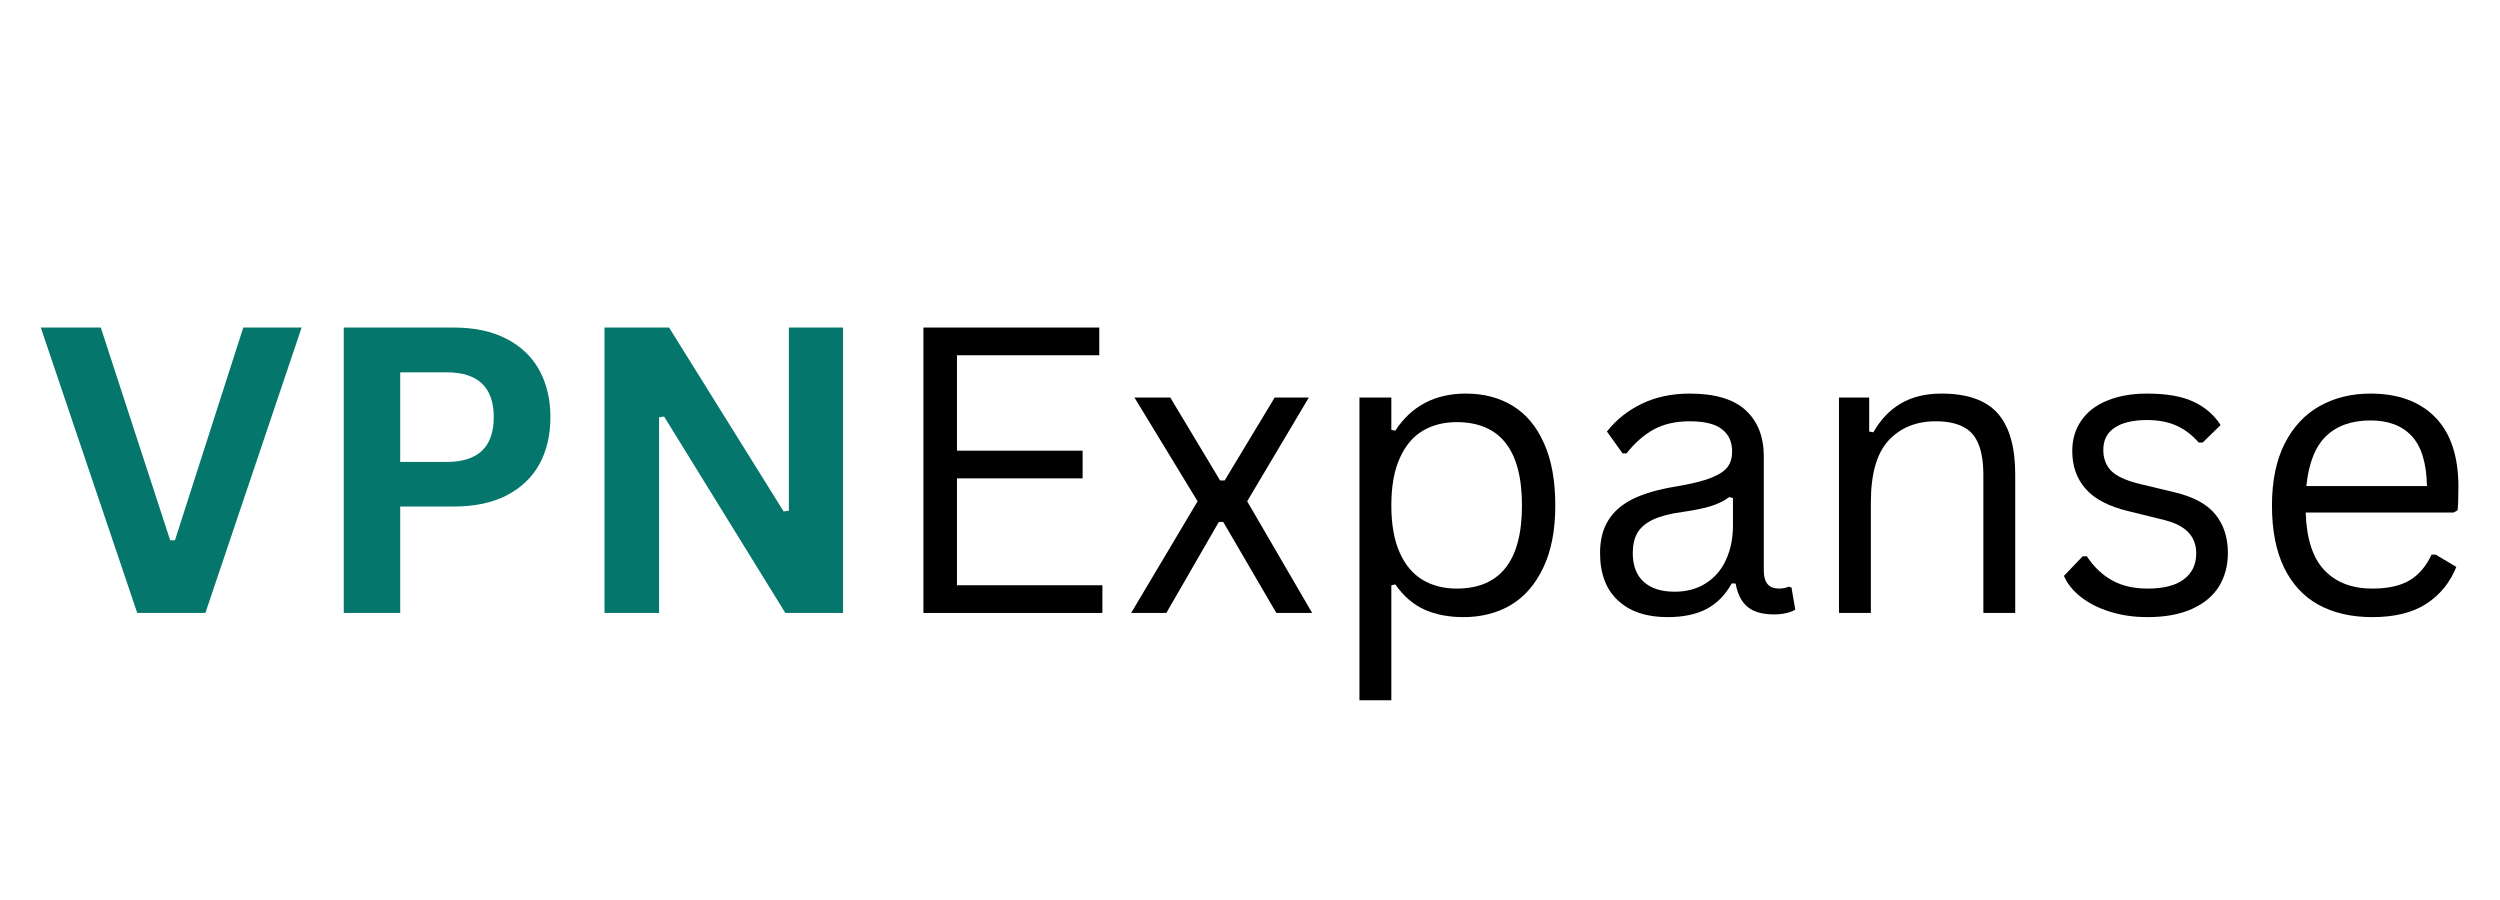
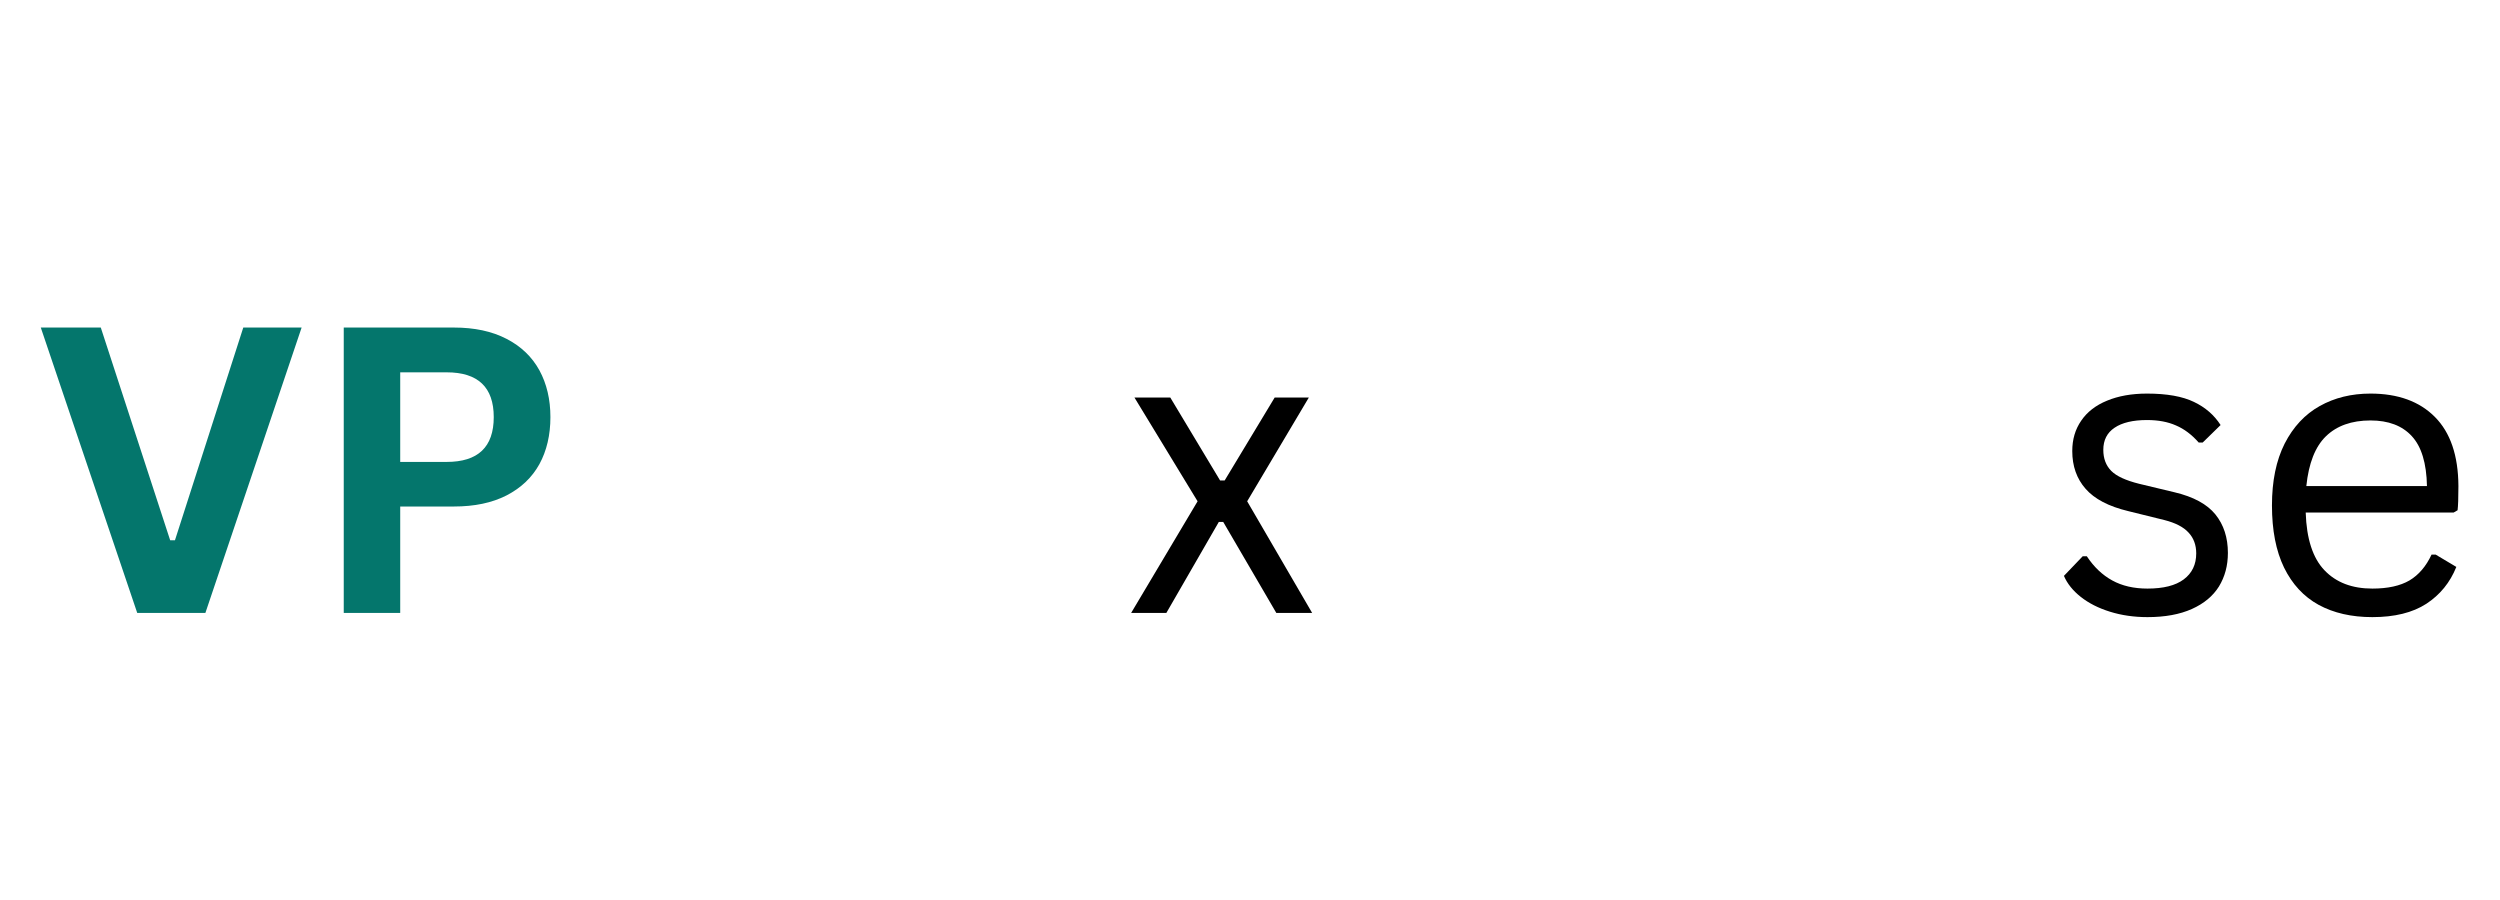
<svg xmlns="http://www.w3.org/2000/svg" width="250" zoomAndPan="magnify" viewBox="0 0 187.5 67.5" height="90" preserveAspectRatio="xMidYMid meet" version="1.0">
  <defs>
    <g />
  </defs>
  <g fill="#04766c" fill-opacity="1">
    <g transform="translate(2.684, 45.972)">
      <g>
        <path d="M 12.719 0 L 7.609 0 L 0.375 -21.406 L 4.875 -21.406 L 10.078 -5.453 L 10.438 -5.453 L 15.562 -21.406 L 19.938 -21.406 Z M 12.719 0 " />
      </g>
    </g>
  </g>
  <g fill="#04766c" fill-opacity="1">
    <g transform="translate(23, 45.972)">
      <g>
        <path d="M 11.047 -21.406 C 12.586 -21.406 13.898 -21.125 14.984 -20.562 C 16.078 -20 16.898 -19.211 17.453 -18.203 C 18.004 -17.191 18.281 -16.02 18.281 -14.688 C 18.281 -13.344 18.004 -12.164 17.453 -11.156 C 16.898 -10.156 16.078 -9.375 14.984 -8.812 C 13.898 -8.258 12.586 -7.984 11.047 -7.984 L 7.016 -7.984 L 7.016 0 L 2.781 0 L 2.781 -21.406 Z M 10.5 -11.328 C 12.852 -11.328 14.031 -12.445 14.031 -14.688 C 14.031 -16.926 12.852 -18.047 10.5 -18.047 L 7.016 -18.047 L 7.016 -11.328 Z M 10.5 -11.328 " />
      </g>
    </g>
  </g>
  <g fill="#04766c" fill-opacity="1">
    <g transform="translate(42.556, 45.972)">
      <g>
-         <path d="M 6.875 0 L 2.781 0 L 2.781 -21.406 L 7.625 -21.406 L 16.219 -7.609 L 16.609 -7.672 L 16.609 -21.406 L 20.672 -21.406 L 20.672 0 L 16.344 0 L 7.25 -14.734 L 6.875 -14.672 Z M 6.875 0 " />
-       </g>
+         </g>
    </g>
  </g>
  <g fill="#000000" fill-opacity="1">
    <g transform="translate(66.023, 45.972)">
      <g>
-         <path d="M 5.75 -10.094 L 5.75 -2.078 L 16.656 -2.078 L 16.656 0 L 3.234 0 L 3.234 -21.406 L 16.422 -21.406 L 16.422 -19.328 L 5.75 -19.328 L 5.75 -12.172 L 15.172 -12.172 L 15.172 -10.094 Z M 5.75 -10.094 " />
-       </g>
+         </g>
    </g>
  </g>
  <g fill="#000000" fill-opacity="1">
    <g transform="translate(84.1, 45.972)">
      <g>
        <path d="M 3.375 0 L 0.734 0 L 5.719 -8.375 L 0.984 -16.156 L 3.672 -16.156 L 7.406 -9.938 L 7.75 -9.938 L 11.5 -16.156 L 14.062 -16.156 L 9.438 -8.375 L 14.312 0 L 11.625 0 L 7.641 -6.828 L 7.312 -6.828 Z M 3.375 0 " />
      </g>
    </g>
  </g>
  <g fill="#000000" fill-opacity="1">
    <g transform="translate(99.147, 45.972)">
      <g>
-         <path d="M 2.812 6.547 L 2.812 -16.156 L 5.203 -16.156 L 5.203 -13.734 L 5.5 -13.672 C 6.707 -15.523 8.473 -16.453 10.797 -16.453 C 12.141 -16.453 13.312 -16.145 14.312 -15.531 C 15.32 -14.914 16.102 -13.977 16.656 -12.719 C 17.219 -11.469 17.5 -9.914 17.5 -8.062 C 17.5 -6.219 17.203 -4.672 16.609 -3.422 C 16.023 -2.172 15.219 -1.234 14.188 -0.609 C 13.156 0.004 11.961 0.312 10.609 0.312 C 9.516 0.312 8.539 0.125 7.688 -0.25 C 6.844 -0.633 6.113 -1.266 5.5 -2.141 L 5.203 -2.078 L 5.203 6.547 Z M 10.094 -1.828 C 13.363 -1.828 15 -3.906 15 -8.062 C 15 -12.227 13.363 -14.312 10.094 -14.312 C 9.133 -14.312 8.285 -14.094 7.547 -13.656 C 6.816 -13.219 6.242 -12.531 5.828 -11.594 C 5.41 -10.664 5.203 -9.488 5.203 -8.062 C 5.203 -6.645 5.41 -5.469 5.828 -4.531 C 6.242 -3.602 6.816 -2.922 7.547 -2.484 C 8.285 -2.047 9.133 -1.828 10.094 -1.828 Z M 10.094 -1.828 " />
-       </g>
+         </g>
    </g>
  </g>
  <g fill="#000000" fill-opacity="1">
    <g transform="translate(118.41, 45.972)">
      <g>
-         <path d="M 6.656 0.312 C 5.07 0.312 3.832 -0.102 2.938 -0.938 C 2.039 -1.77 1.594 -2.957 1.594 -4.5 C 1.594 -5.445 1.789 -6.25 2.188 -6.906 C 2.582 -7.57 3.191 -8.113 4.016 -8.531 C 4.848 -8.945 5.938 -9.266 7.281 -9.484 C 8.445 -9.68 9.332 -9.898 9.938 -10.141 C 10.551 -10.391 10.961 -10.664 11.172 -10.969 C 11.391 -11.27 11.5 -11.648 11.5 -12.109 C 11.5 -12.836 11.242 -13.395 10.734 -13.781 C 10.234 -14.176 9.426 -14.375 8.312 -14.375 C 7.27 -14.375 6.375 -14.172 5.625 -13.766 C 4.883 -13.359 4.203 -12.758 3.578 -11.969 L 3.281 -11.969 L 2.109 -13.609 C 2.797 -14.484 3.664 -15.176 4.719 -15.688 C 5.77 -16.195 6.969 -16.453 8.312 -16.453 C 10.219 -16.453 11.617 -16.035 12.516 -15.203 C 13.422 -14.367 13.875 -13.211 13.875 -11.734 L 13.875 -3.172 C 13.875 -2.273 14.254 -1.828 15.016 -1.828 C 15.273 -1.828 15.52 -1.875 15.75 -1.969 L 15.953 -1.906 L 16.234 -0.25 C 16.055 -0.133 15.82 -0.047 15.531 0.016 C 15.25 0.078 14.957 0.109 14.656 0.109 C 13.77 0.109 13.098 -0.082 12.641 -0.469 C 12.191 -0.852 11.898 -1.43 11.766 -2.203 L 11.469 -2.219 C 11.008 -1.375 10.391 -0.738 9.609 -0.312 C 8.828 0.102 7.844 0.312 6.656 0.312 Z M 7.188 -1.594 C 8.082 -1.594 8.859 -1.801 9.516 -2.219 C 10.18 -2.633 10.688 -3.219 11.031 -3.969 C 11.383 -4.719 11.562 -5.586 11.562 -6.578 L 11.562 -8.625 L 11.281 -8.688 C 10.926 -8.426 10.488 -8.207 9.969 -8.031 C 9.445 -7.863 8.723 -7.711 7.797 -7.578 C 6.859 -7.453 6.113 -7.258 5.562 -7 C 5.02 -6.738 4.629 -6.406 4.391 -6 C 4.16 -5.594 4.047 -5.094 4.047 -4.5 C 4.047 -3.551 4.32 -2.828 4.875 -2.328 C 5.426 -1.836 6.195 -1.594 7.188 -1.594 Z M 7.188 -1.594 " />
-       </g>
+         </g>
    </g>
  </g>
  <g fill="#000000" fill-opacity="1">
    <g transform="translate(135.111, 45.972)">
      <g>
-         <path d="M 2.812 0 L 2.812 -16.156 L 5.078 -16.156 L 5.078 -13.609 L 5.391 -13.547 C 5.922 -14.492 6.602 -15.211 7.438 -15.703 C 8.281 -16.203 9.301 -16.453 10.5 -16.453 C 12.438 -16.453 13.844 -15.957 14.719 -14.969 C 15.594 -13.977 16.031 -12.453 16.031 -10.391 L 16.031 0 L 13.641 0 L 13.641 -10.344 C 13.641 -11.312 13.516 -12.094 13.266 -12.688 C 13.023 -13.281 12.641 -13.707 12.109 -13.969 C 11.586 -14.238 10.906 -14.375 10.062 -14.375 C 8.602 -14.375 7.426 -13.895 6.531 -12.938 C 5.645 -11.977 5.203 -10.426 5.203 -8.281 L 5.203 0 Z M 2.812 0 " />
-       </g>
+         </g>
    </g>
  </g>
  <g fill="#000000" fill-opacity="1">
    <g transform="translate(153.701, 45.972)">
      <g>
        <path d="M 7.359 0.312 C 6.348 0.312 5.41 0.176 4.547 -0.094 C 3.68 -0.363 2.953 -0.734 2.359 -1.203 C 1.766 -1.672 1.344 -2.195 1.094 -2.781 L 2.5 -4.25 L 2.812 -4.25 C 3.344 -3.445 3.977 -2.844 4.719 -2.438 C 5.457 -2.031 6.336 -1.828 7.359 -1.828 C 8.555 -1.828 9.461 -2.055 10.078 -2.516 C 10.703 -2.984 11.016 -3.633 11.016 -4.469 C 11.016 -5.102 10.82 -5.625 10.438 -6.031 C 10.062 -6.445 9.457 -6.758 8.625 -6.969 L 5.906 -7.641 C 4.445 -7.992 3.383 -8.551 2.719 -9.312 C 2.051 -10.07 1.719 -11.016 1.719 -12.141 C 1.719 -13.016 1.941 -13.773 2.391 -14.422 C 2.836 -15.078 3.484 -15.578 4.328 -15.922 C 5.172 -16.273 6.172 -16.453 7.328 -16.453 C 8.816 -16.453 9.988 -16.242 10.844 -15.828 C 11.695 -15.422 12.363 -14.844 12.844 -14.094 L 11.5 -12.781 L 11.203 -12.781 C 10.68 -13.375 10.113 -13.801 9.5 -14.062 C 8.895 -14.332 8.172 -14.469 7.328 -14.469 C 6.266 -14.469 5.453 -14.273 4.891 -13.891 C 4.328 -13.516 4.047 -12.961 4.047 -12.234 C 4.047 -11.586 4.242 -11.062 4.641 -10.656 C 5.035 -10.258 5.734 -9.938 6.734 -9.688 L 9.406 -9.047 C 10.812 -8.711 11.828 -8.16 12.453 -7.391 C 13.078 -6.617 13.391 -5.656 13.391 -4.5 C 13.391 -3.551 13.164 -2.711 12.719 -1.984 C 12.27 -1.266 11.594 -0.703 10.688 -0.297 C 9.781 0.109 8.672 0.312 7.359 0.312 Z M 7.359 0.312 " />
      </g>
    </g>
  </g>
  <g fill="#000000" fill-opacity="1">
    <g transform="translate(168.631, 45.972)">
      <g>
        <path d="M 15.391 -7.531 L 4.297 -7.531 C 4.359 -5.562 4.828 -4.117 5.703 -3.203 C 6.578 -2.285 7.773 -1.828 9.297 -1.828 C 10.453 -1.828 11.379 -2.031 12.078 -2.438 C 12.773 -2.852 13.328 -3.5 13.734 -4.375 L 14.047 -4.375 L 15.594 -3.453 C 15.125 -2.285 14.375 -1.363 13.344 -0.688 C 12.312 -0.02 10.961 0.312 9.297 0.312 C 7.734 0.312 6.391 0.004 5.266 -0.609 C 4.148 -1.223 3.285 -2.156 2.672 -3.406 C 2.066 -4.656 1.766 -6.207 1.766 -8.062 C 1.766 -9.895 2.082 -11.441 2.719 -12.703 C 3.363 -13.961 4.238 -14.898 5.344 -15.516 C 6.457 -16.141 7.727 -16.453 9.156 -16.453 C 11.219 -16.453 12.828 -15.867 13.984 -14.703 C 15.148 -13.535 15.738 -11.805 15.75 -9.516 C 15.75 -8.617 15.727 -8.016 15.688 -7.703 Z M 13.391 -9.516 C 13.359 -11.234 12.977 -12.484 12.25 -13.266 C 11.531 -14.047 10.5 -14.438 9.156 -14.438 C 7.738 -14.438 6.625 -14.039 5.812 -13.25 C 5.008 -12.469 4.52 -11.223 4.344 -9.516 Z M 13.391 -9.516 " />
      </g>
    </g>
  </g>
</svg>